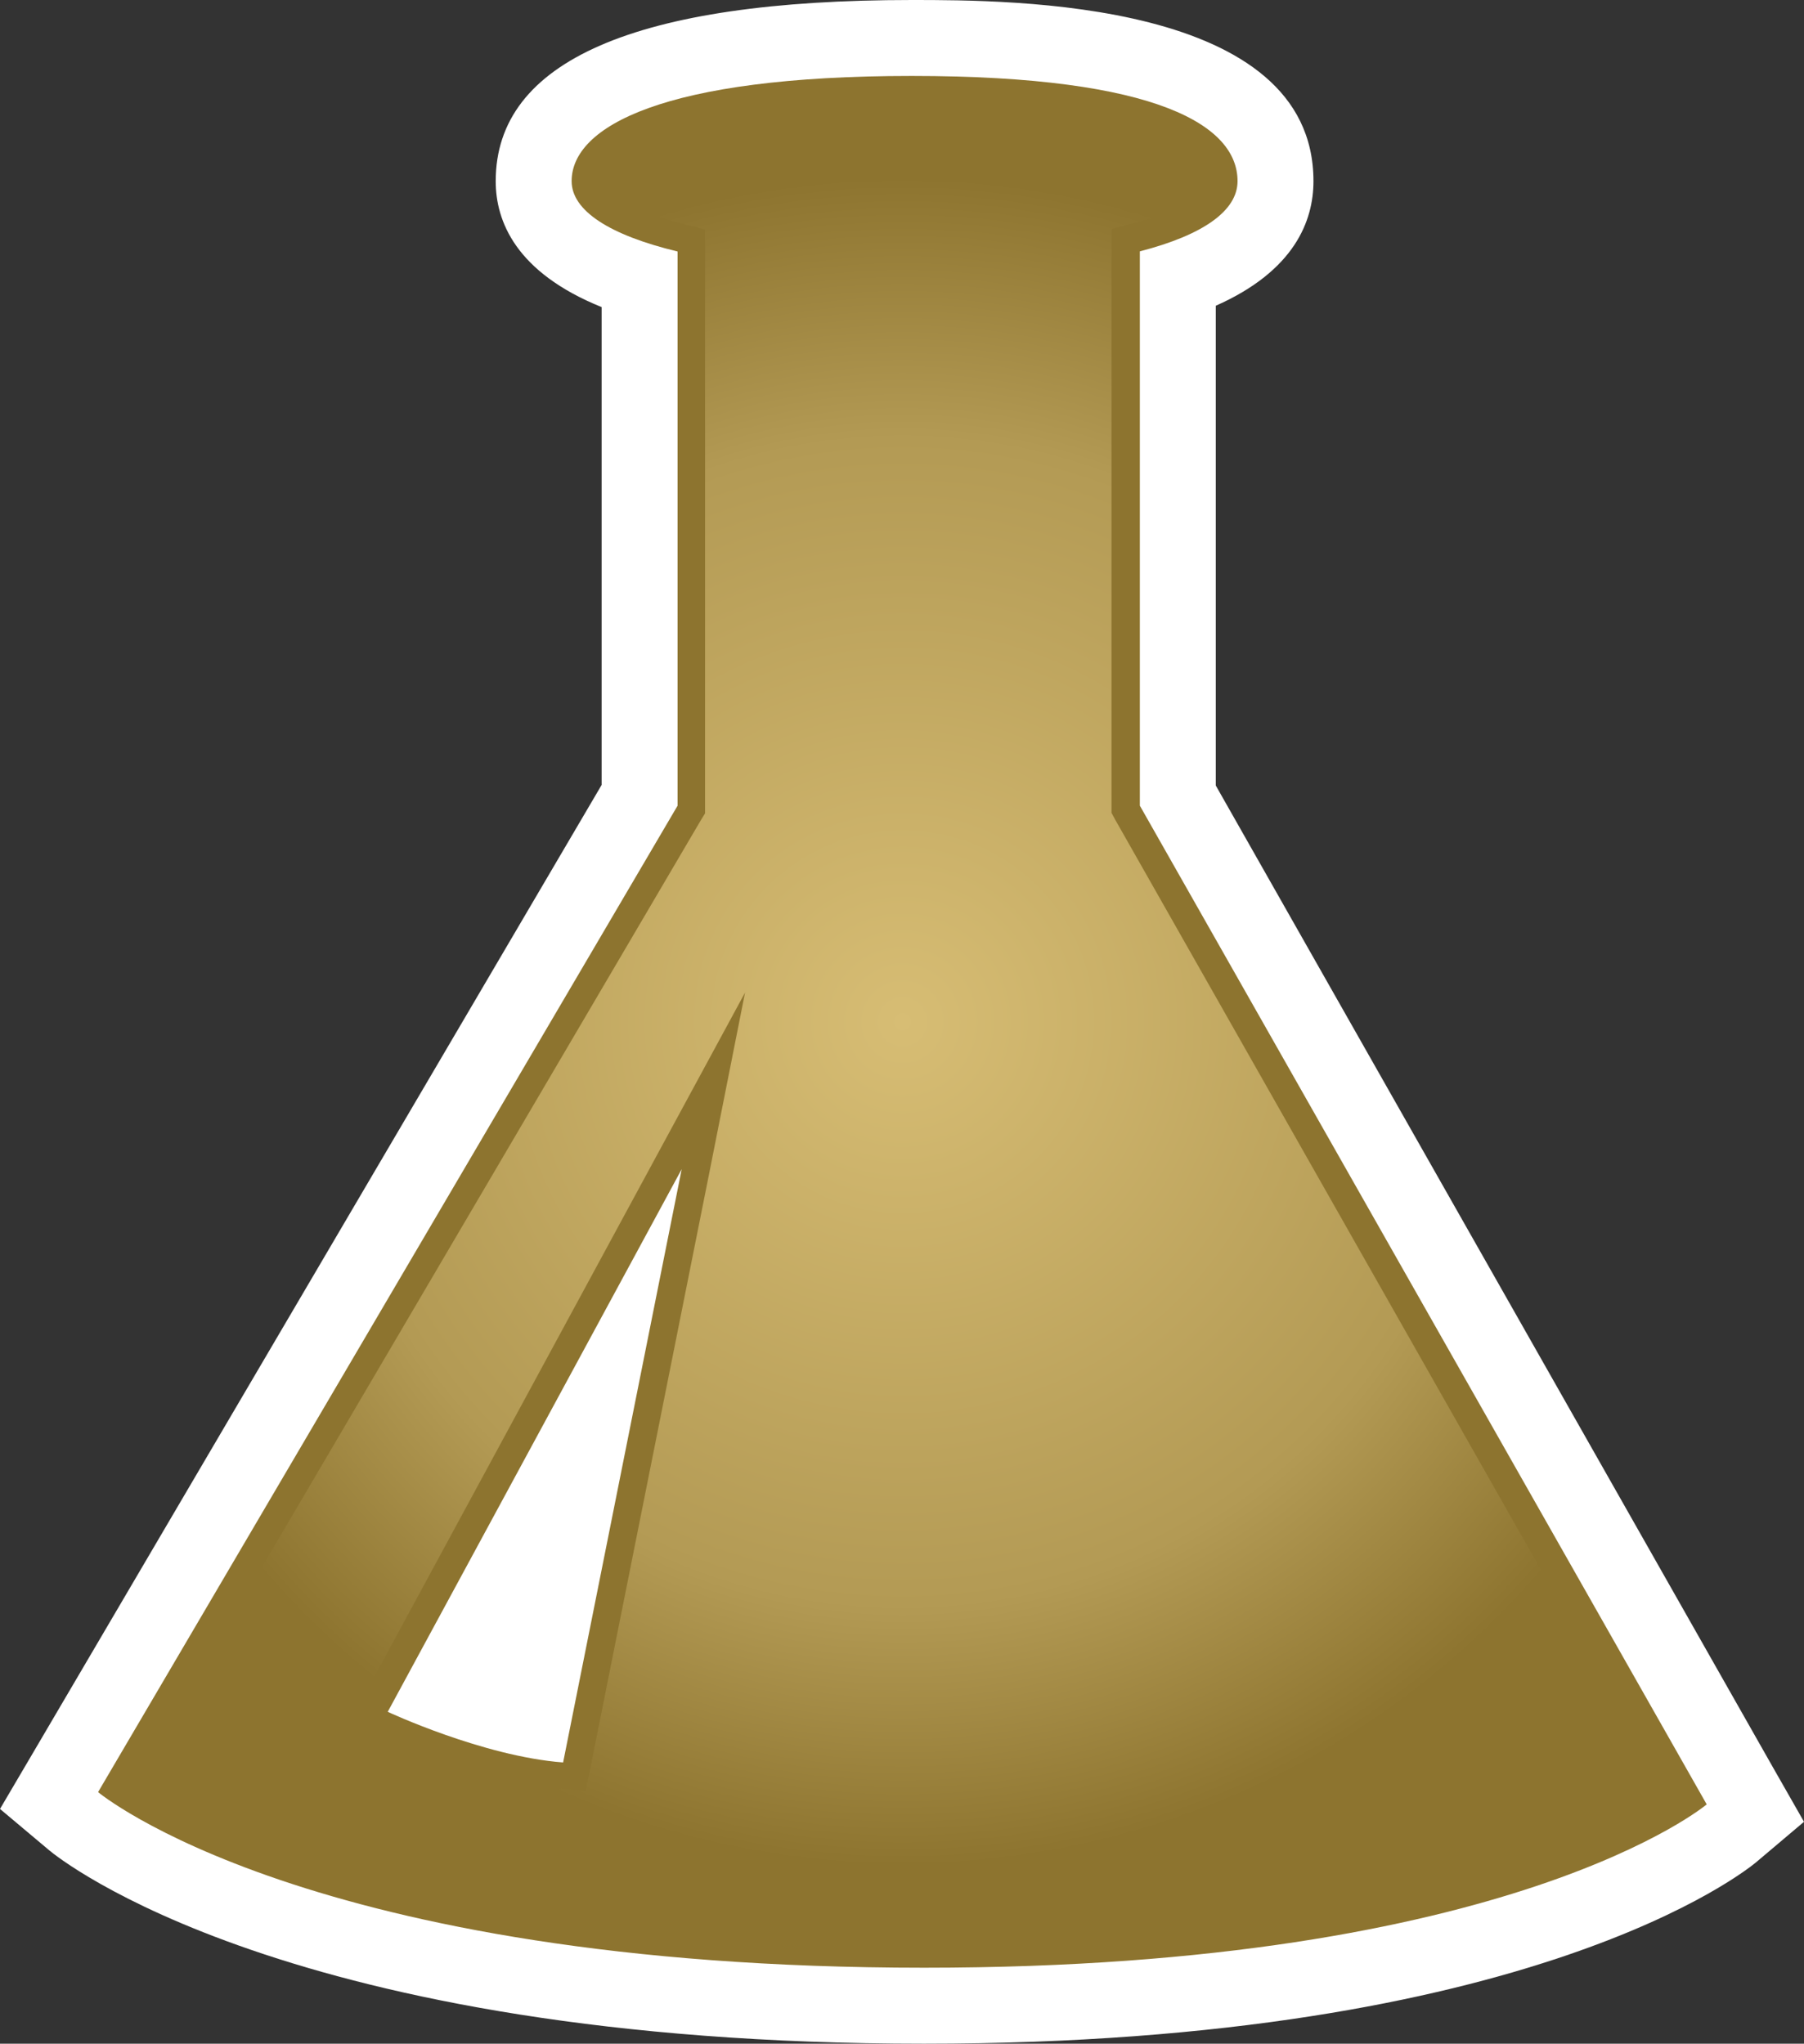
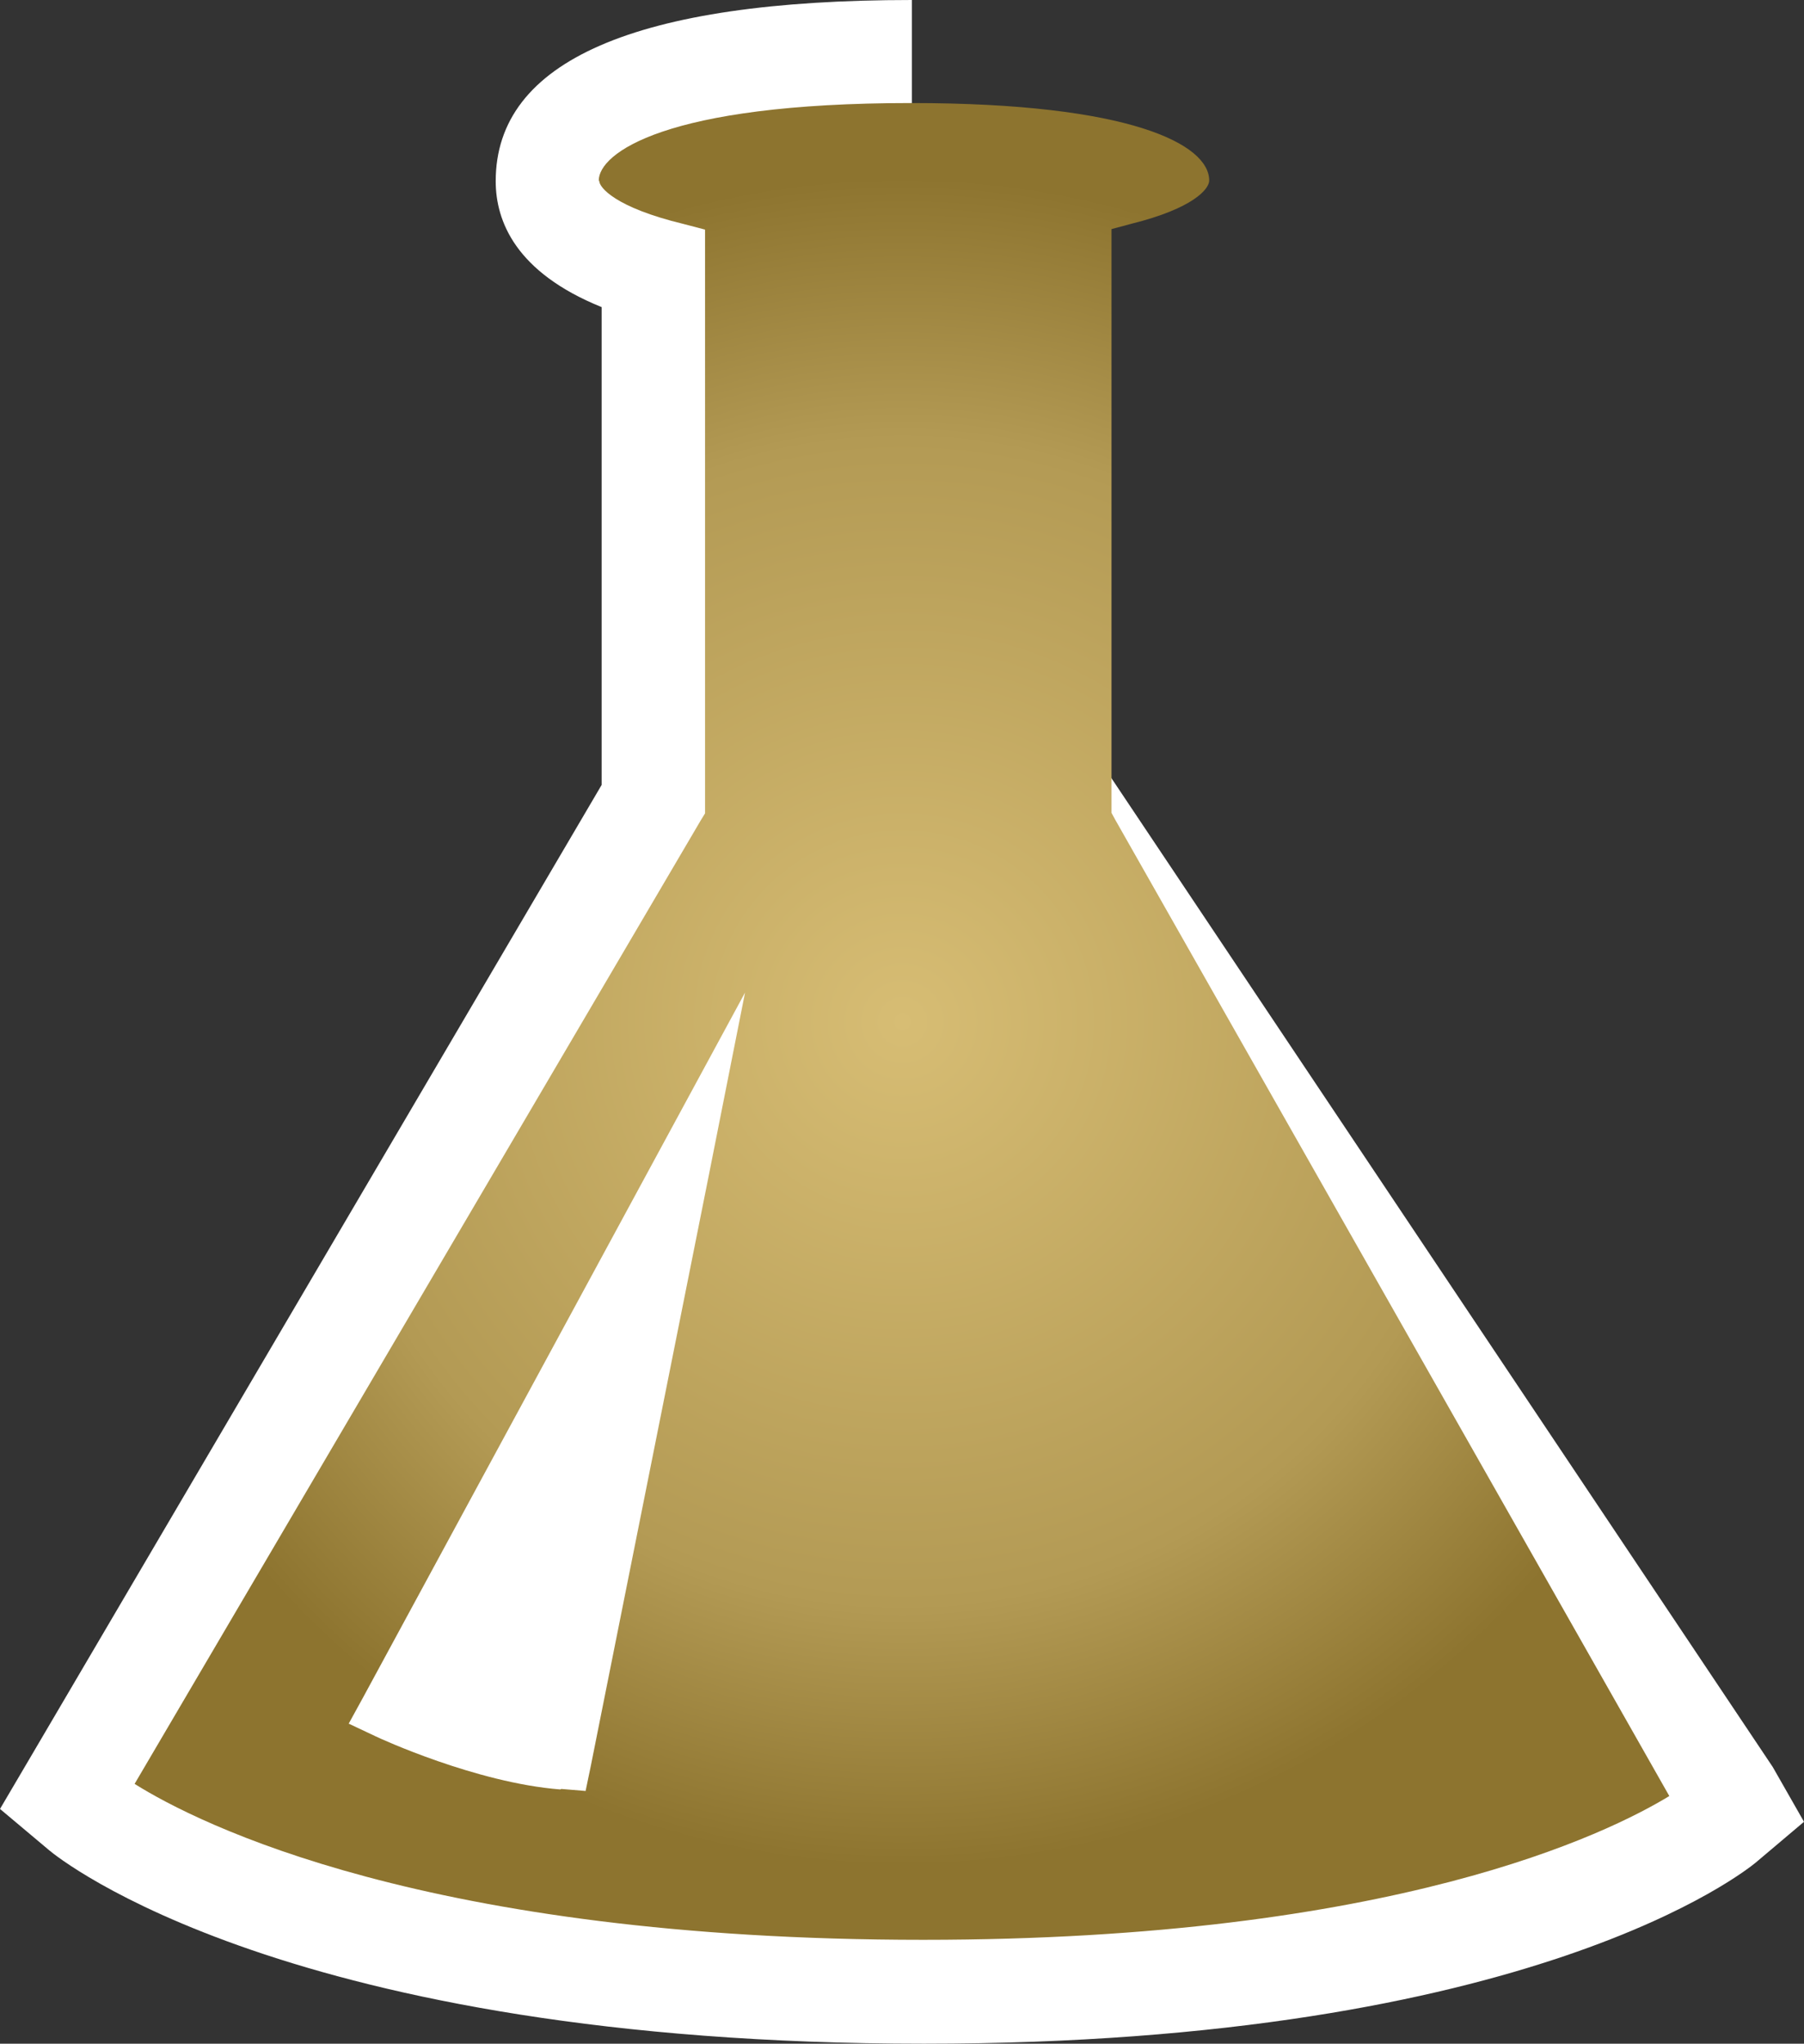
<svg xmlns="http://www.w3.org/2000/svg" version="1.1" width="600" height="679.58" id="svg6605">
  <rect width="100%" height="100%" fill="#333333" stroke="none" />
  <defs id="defs6607">
    <radialGradient cx="0" cy="0" r="1" fx="0" fy="0" id="radialGradient800" gradientUnits="userSpaceOnUse" gradientTransform="matrix(16.713,0,0,-16.713,748.012,146.513)" spreadMethod="pad">
      <stop id="stop802" offset="0" style="stop-color:#d7bd74;stop-opacity:1" />
      <stop id="stop804" offset="0.69" style="stop-color:#b39a54;stop-opacity:1" />
      <stop id="stop806" offset="1" style="stop-color:#8d742f;stop-opacity:1" />
    </radialGradient>
  </defs>
-   <path d="m307.31 679.58c-211.7 0-287.78-61.68-290.88-64.26L0 601.52 10.84 583.1 200.1 261.01l0-158.89C171.5 90.56 164.87 73.52 164.87 60.24 164.87 20.25 211.41 0 303.28 0c33.01 0 133.57 0 133.57 60.24 0 13.08-6.18 29.78-32.49 41.43l0 159.53L589.61 587.58 600 605.79 583.96 619.34c-2.96 2.42-73.97 60.24-276.65 60.24" id="path794" style="fill-opacity:1;fill-rule:nonzero;fill:#fff" />
-   <path d="m187.29 586.06c-26.7-2.04-58.33-16.84-58.33-16.84L226.73 388.77 187.29 586.06zm191.82-318.15 0-184.33c21.18-5.47 32.49-13.55 32.49-23.35 0-18.15-25.77-34.98-108.38-34.98-82.59 0-113.1 16.84-113.1 34.98 0 9.8 12.56 17.95 35.24 23.4l0 184.28-192.74 328.01c0 0 69.71 58.4 274.76 58.4C503.13 654.33 567.64 600 567.64 600L379.11 267.91z" id="path796" style="fill-opacity:1;fill-rule:nonzero;fill:#8d742f" />
+   <path d="m307.31 679.58c-211.7 0-287.78-61.68-290.88-64.26L0 601.52 10.84 583.1 200.1 261.01l0-158.89C171.5 90.56 164.87 73.52 164.87 60.24 164.87 20.25 211.41 0 303.28 0l0 159.53L589.61 587.58 600 605.79 583.96 619.34c-2.96 2.42-73.97 60.24-276.65 60.24" id="path794" style="fill-opacity:1;fill-rule:nonzero;fill:#fff" />
  <g transform="matrix(16.835,0,0,-16.835,-12292.593,2806.313)" id="g798">
    <path d="m742.02 163.12c0-0.12 0.3-0.52 1.67-0.85l0 0 0.42-0.11 0-0.43 0-10.95 0-0.15-0.08-0.13-11.19-19.04c1.26-0.79 5.78-3.08 15.58-3.08l0 0c9.3 0 13.54 2.11 14.74 2.84l0 0-10.95 19.29-0.07 0.13 0 0.15 0 10.95 0 0.43 0.41 0.11c1.2 0.3 1.52 0.68 1.52 0.85l0 0c0 0.71-1.54 1.53-5.89 1.53l0 0c-4.88 0-6.17-1-6.17-1.53m-0.76-31.78c-1.66 0.13-3.57 1.01-3.65 1.05l0 0-0.53 0.25 0.28 0.51 5.81 10.72 1.74 3.21-0.71-3.58-2.34-11.71-0.1-0.48-0.48 0.04z" id="path808" style="fill-opacity:1;fill-rule:nonzero;fill:url(#radialGradient800)" />
  </g>
</svg>